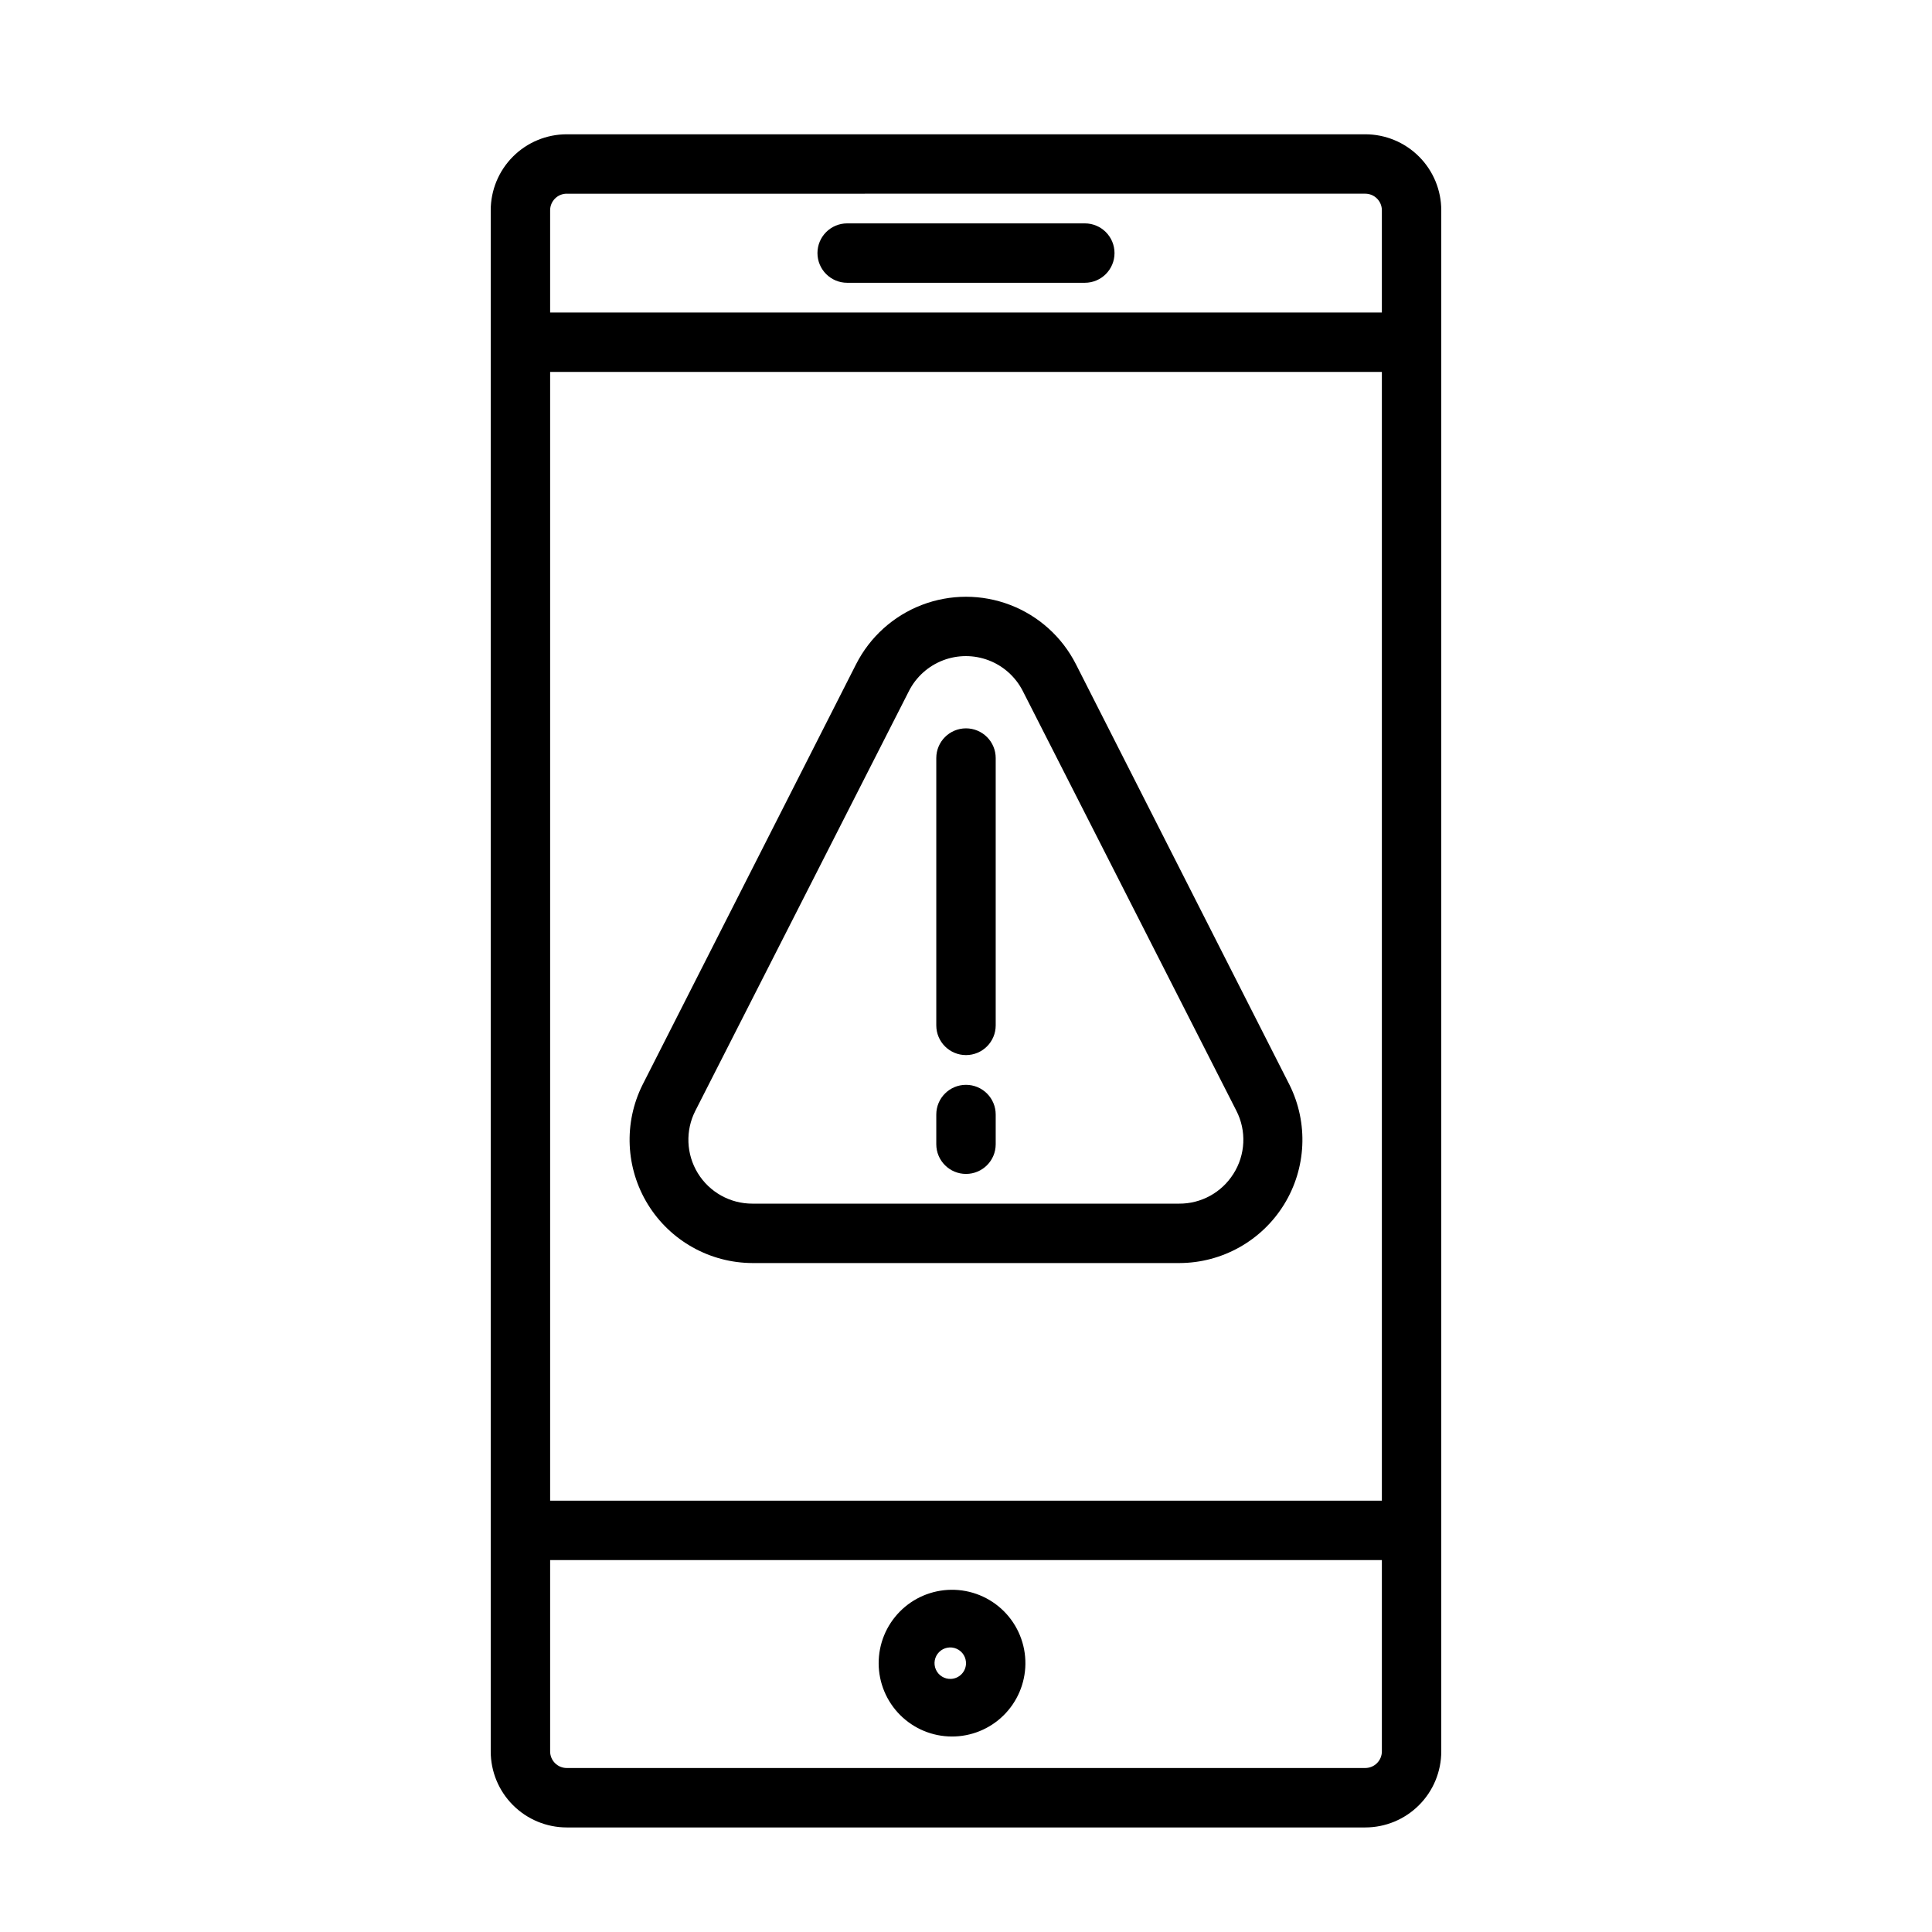
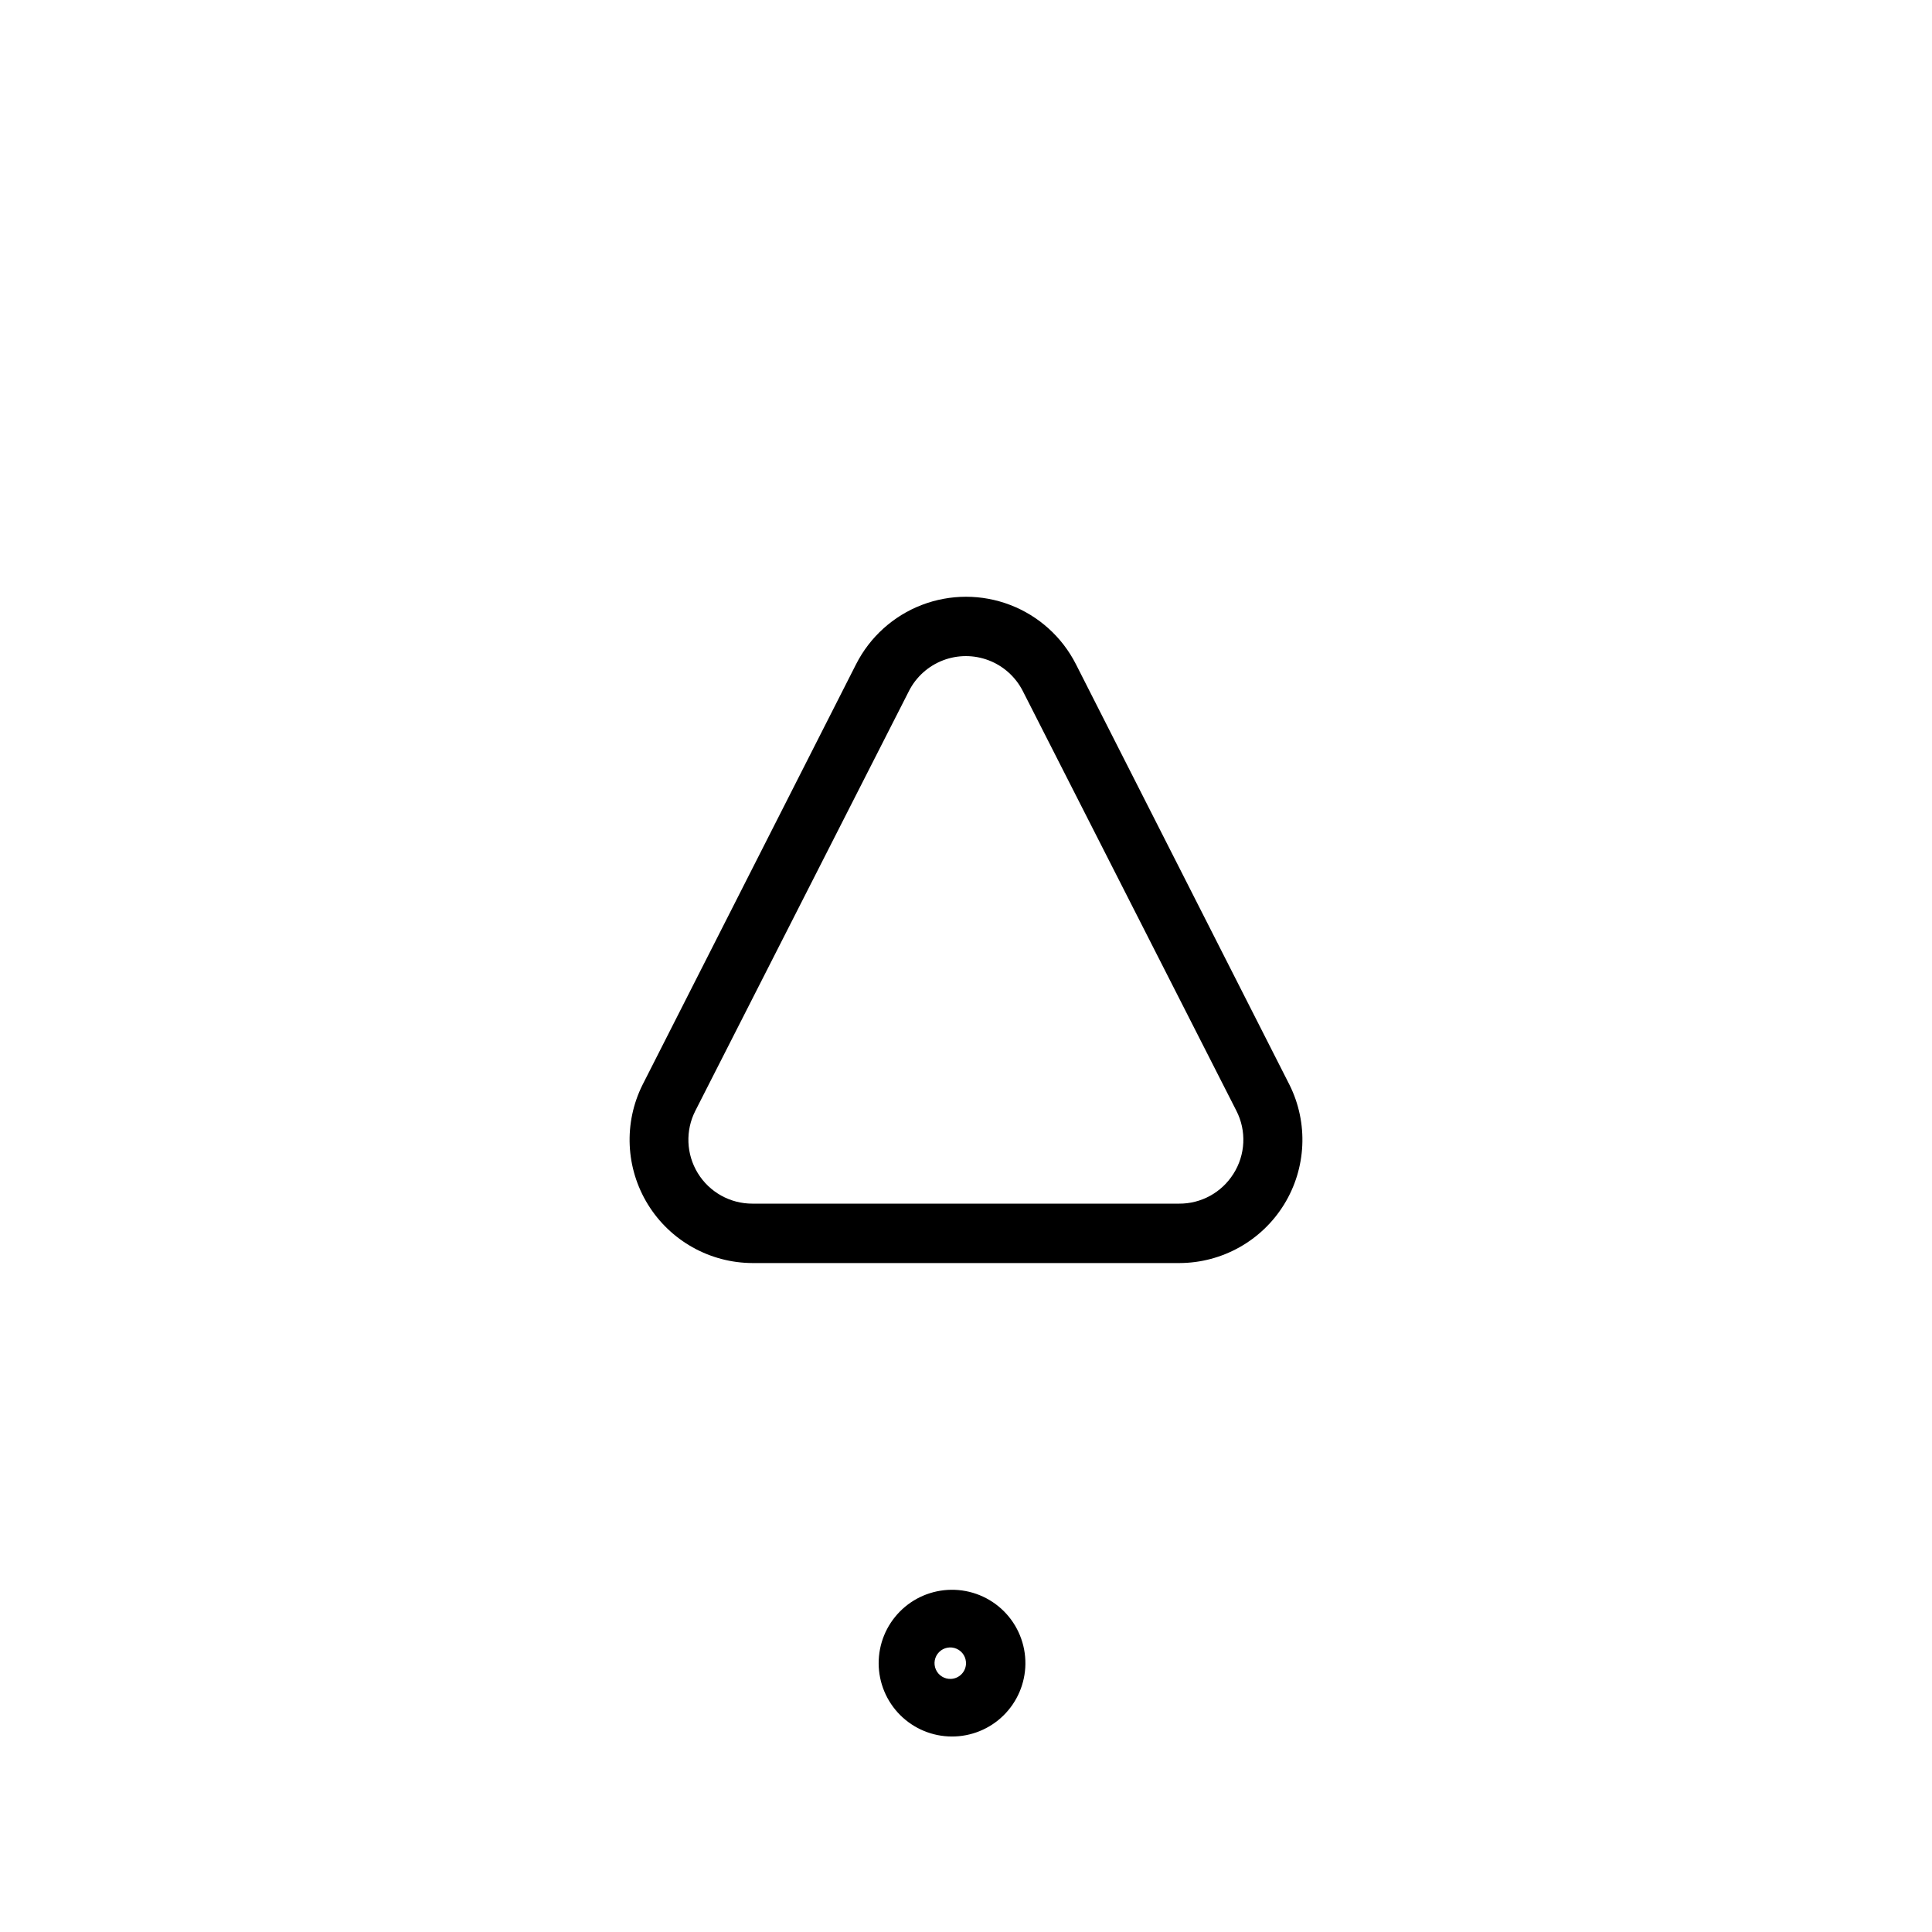
<svg xmlns="http://www.w3.org/2000/svg" fill="#000000" width="800px" height="800px" version="1.1" viewBox="144 144 512 512">
  <g>
-     <path d="m368.51 218.94h62.977c4.348 0 7.871-3.523 7.871-7.871 0-4.348-3.523-7.871-7.871-7.871h-62.977c-4.348 0-7.875 3.523-7.875 7.871 0 4.348 3.527 7.871 7.875 7.871z" />
-     <path d="m525.95 549.57v-349.83c0-5.344-2.121-10.473-5.902-14.25-3.777-3.781-8.902-5.902-14.25-5.902h-211.6c-5.344 0-10.473 2.121-14.25 5.902-3.781 3.777-5.902 8.906-5.902 14.25v408.4c0 5.344 2.121 10.469 5.902 14.246 3.777 3.781 8.906 5.906 14.25 5.906h211.6c5.348 0 10.473-2.125 14.25-5.906 3.781-3.777 5.902-8.902 5.902-14.246zm-236.16-307.01h220.42v299.14h-220.42zm4.41-47.23 211.6-0.004c2.438 0 4.41 1.977 4.41 4.41v27.078h-220.42v-27.078c0-2.434 1.977-4.41 4.41-4.41zm211.6 417.21h-211.6c-2.434 0-4.41-1.973-4.41-4.406v-50.699h220.42v50.699c0 1.168-0.465 2.289-1.293 3.117-0.824 0.824-1.945 1.289-3.117 1.289z" />
    <path d="m396.06 565.31c-5.129 0.062-10.027 2.148-13.621 5.805-3.598 3.656-5.606 8.586-5.586 13.715 0.023 5.129 2.07 10.043 5.695 13.672 3.629 3.625 8.539 5.672 13.672 5.691 5.129 0.023 10.059-1.984 13.715-5.582 3.656-3.598 5.742-8.492 5.805-13.621 0.062-5.238-1.988-10.281-5.691-13.988-3.707-3.703-8.75-5.758-13.988-5.691zm0 23.617v-0.004c-1.727 0.098-3.332-0.883-4.039-2.461-0.707-1.582-0.363-3.43 0.859-4.652 1.223-1.223 3.074-1.566 4.652-0.859 1.578 0.703 2.559 2.312 2.465 4.039-0.117 2.121-1.812 3.816-3.938 3.934z" />
    <path d="m485.73 431.49-56.602-111.47c-3.66-7.207-9.863-12.801-17.406-15.699-7.543-2.898-15.895-2.898-23.441 0-7.543 2.898-13.746 8.492-17.406 15.699l-56.598 111.47c-5.035 10.105-4.492 22.098 1.434 31.711 5.93 9.609 16.398 15.48 27.691 15.52h113.2c11.293-0.039 21.762-5.91 27.691-15.52 5.926-9.613 6.469-21.605 1.438-31.711zm-14.879 23.613c-3.113 4.945-8.566 7.926-14.406 7.875h-113.04c-5.902 0.016-11.391-3.043-14.477-8.078-3.086-5.031-3.328-11.309-0.637-16.562l56.602-111.23h-0.004c1.902-3.727 5.113-6.613 9.016-8.109 3.902-1.496 8.219-1.496 12.121 0 3.902 1.496 7.113 4.383 9.016 8.109l56.598 111.23c2.742 5.332 2.441 11.715-0.785 16.766z" />
-     <path d="m400 337.02c-4.348 0-7.875 3.523-7.875 7.871v70.848c0 4.348 3.527 7.871 7.875 7.871s7.871-3.523 7.871-7.871v-70.848c0-2.09-0.828-4.09-2.305-5.566-1.477-1.477-3.481-2.305-5.566-2.305z" />
-     <path d="m400 431.49c-4.348 0-7.875 3.523-7.875 7.871v7.871c0 4.348 3.527 7.871 7.875 7.871s7.871-3.523 7.871-7.871v-7.871c0-2.09-0.828-4.09-2.305-5.566-1.477-1.477-3.481-2.305-5.566-2.305z" />
  </g>
</svg>